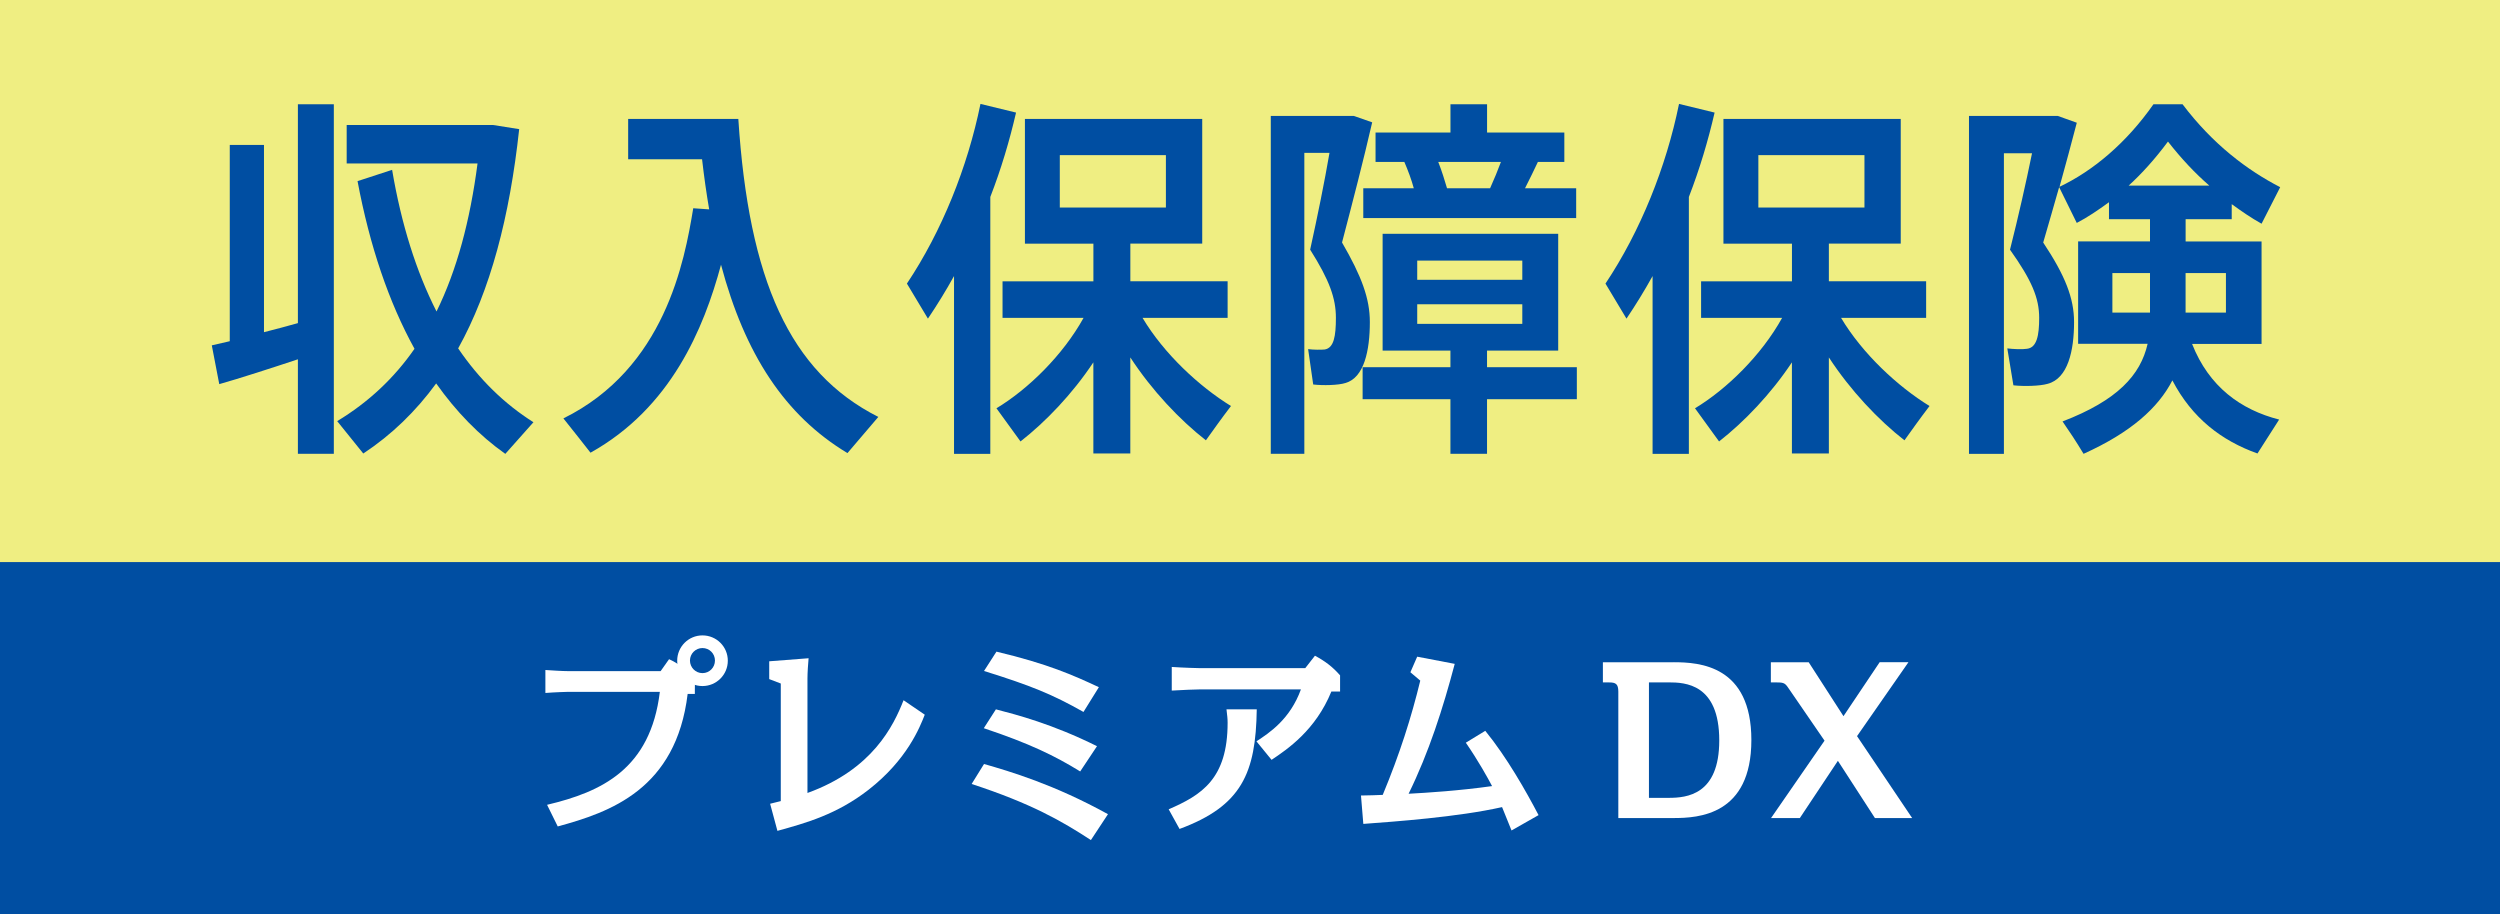
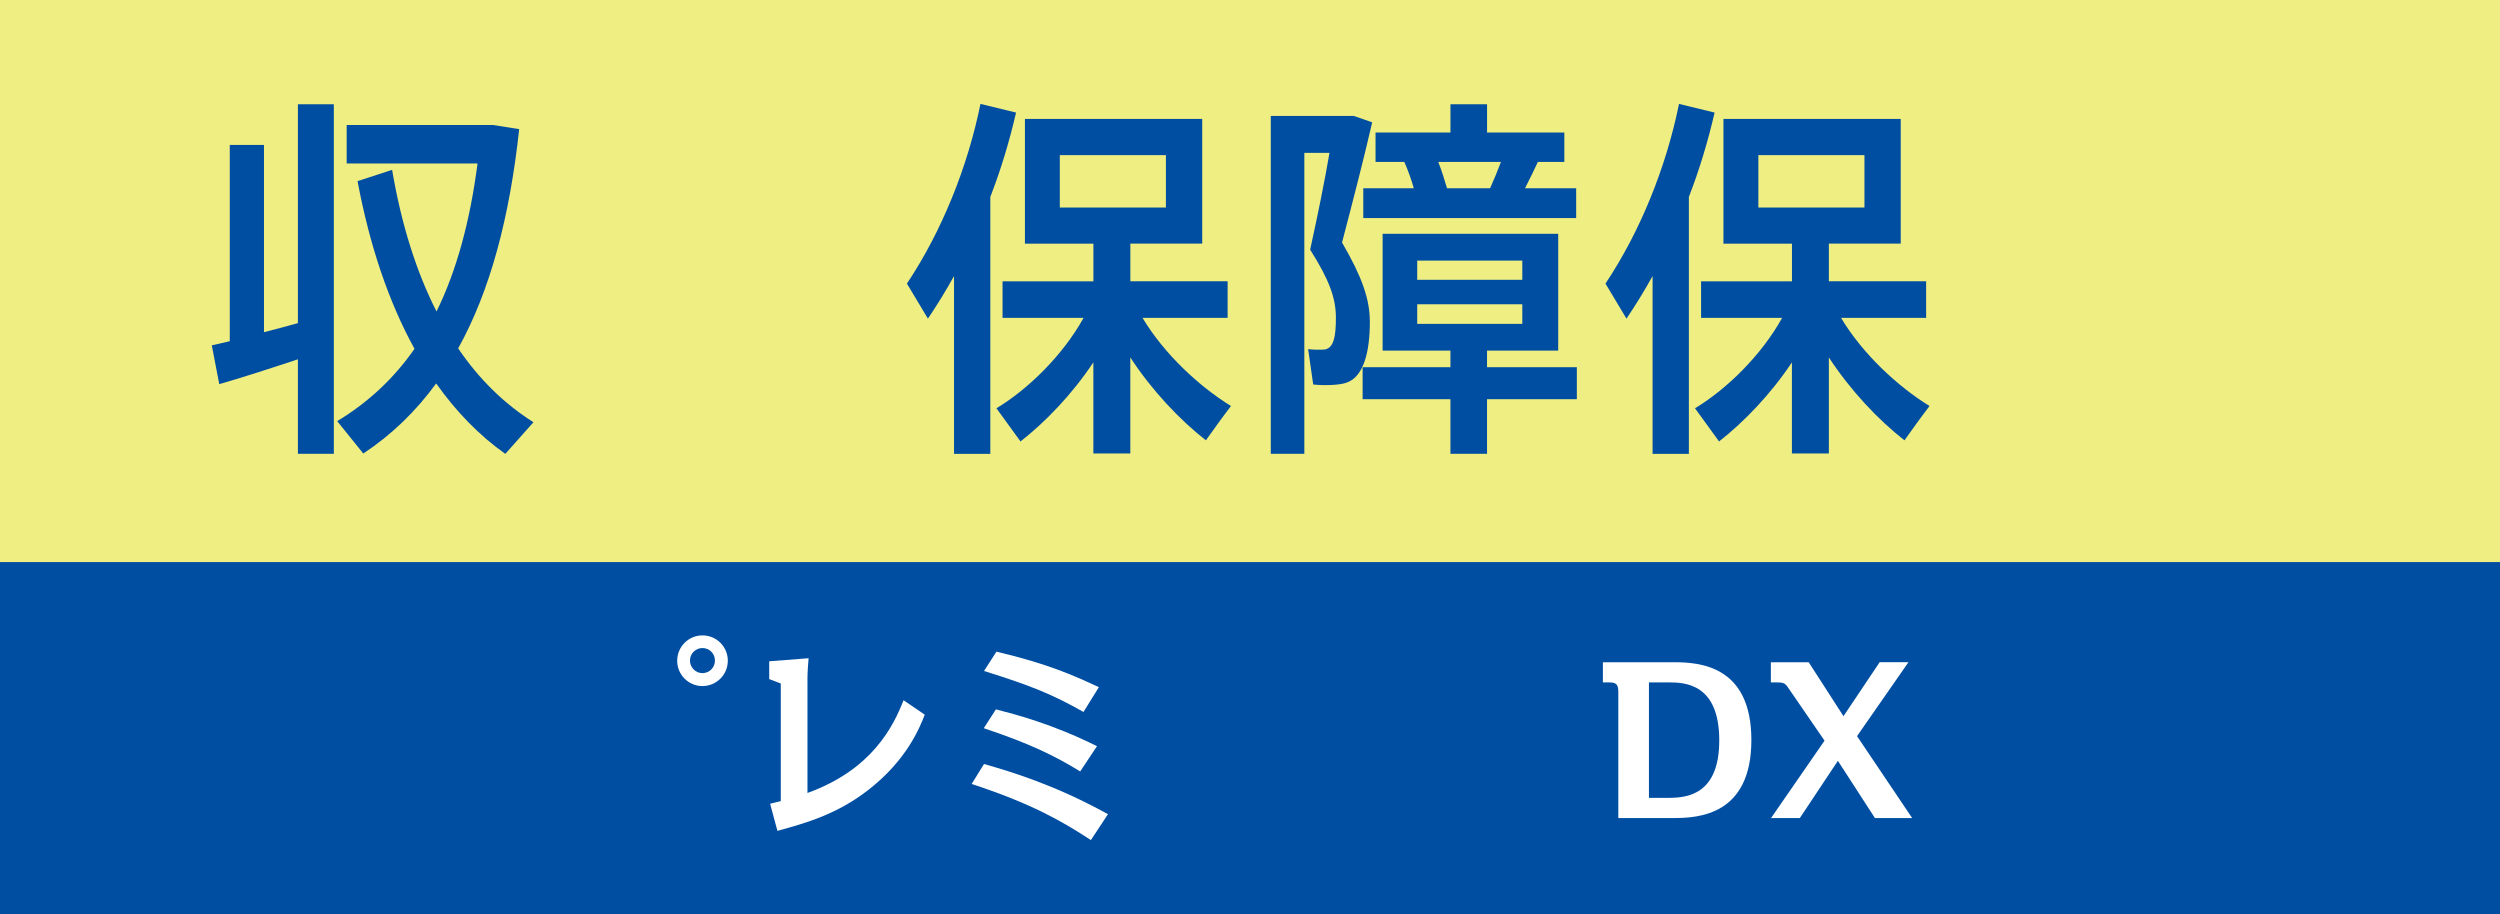
<svg xmlns="http://www.w3.org/2000/svg" version="1.1" id="レイヤー_1" x="0px" y="0px" viewBox="0 0 640 234" style="enable-background:new 0 0 640 234;" xml:space="preserve">
  <rect x="0" y="0" width="640" height="234" fill="#808080" stroke="none" />
  <style type="text/css">
	.st0{fill:#EFEE82;}
	.st1{fill:#004EA2;}
	.st2{fill:#FFFFFF;}
</style>
  <title>logo_shunyuhoshou</title>
  <g>
    <rect y="-0.25" class="st0" width="640" height="144.16" />
    <g>
      <path class="st1" d="M58.82,87.35V37.11h8.76v47.93c2.95-0.77,5.99-1.54,8.68-2.32V26.69h9.2v89.49h-9.2v-24.2    c-6.68,2.22-15.01,4.92-20.13,6.36l-1.91-9.93C55.52,88.12,57.08,87.74,58.82,87.35z M111.75,79.74    c5.21-10.61,8.59-23.24,10.5-37.9h-33.5V32h34.45h2.08h0.95l6.68,1.06c-2.43,22.47-7.37,41.28-15.62,56.13    c5.38,7.91,11.8,14.18,19.27,18.9l-7.2,8.1c-6.68-4.72-12.58-10.8-17.7-18.03c-5.21,7.14-11.37,13.12-18.66,17.94l-6.68-8.29    c7.98-4.82,14.58-11,19.79-18.52c-6.59-11.96-11.46-26.33-14.58-42.92l8.85-2.89C102.73,57.36,106.55,69.51,111.75,79.74z" />
-       <path class="st1" d="M181.55,53.6c-0.7-4.05-1.3-8.29-1.82-12.82h-18.92V30.45h28.2c2.69,41.18,13.1,64.8,35.84,76.28l-7.9,9.26    c-16.05-9.64-26.29-25.36-32.37-48.22c-4.42,16.4-12.84,36.65-33.41,48.12c-2.17-2.8-4.34-5.5-6.94-8.78    C170.18,94.3,175.22,67,177.47,53.31L181.55,53.6z" />
      <path class="st1" d="M253.52,116.19h-9.29V70.67c-2.08,3.76-4.34,7.42-6.68,10.9l-5.38-8.97c8.94-13.4,15.53-29.8,18.83-46    l9.11,2.22c-1.65,7.14-3.82,14.46-6.59,21.6V116.19z M315.13,103.94c-2.43,3.18-4.42,5.98-6.42,8.78    c-6.68-5.21-13.8-12.73-19.35-21.22v24.59h-9.46V92.76c-5.38,8.1-12.23,15.24-18.65,20.25l-6.16-8.49    c8.16-4.92,17.01-13.6,22.3-23.14h-20.74v-9.36h23.26v-9.64h-17.53V30.45h45.39v31.92h-18.4v9.64h24.9v9.36h-21.78    C297.95,90.54,306.98,98.93,315.13,103.94z M271.31,53.12h27.16V39.71h-27.16V53.12z" />
      <path class="st1" d="M333.91,39.13v77.05h-8.59V29.68h16.58h3.82h0.87l4.69,1.64c-2.26,9.84-4.95,20.16-7.72,30.76    c5.03,8.68,7.12,14.37,7.12,20.35c0,7.33-1.47,14.27-6.25,15.62c-1.82,0.58-5.73,0.67-8.25,0.38l-1.3-9.06    c1.3,0.19,3.38,0.19,4.25,0.1c2.34-0.39,2.86-3.38,2.86-8.1c0-5.02-1.65-9.64-6.59-17.46c1.91-8.68,3.64-17.17,4.95-24.78H333.91z     M371.31,116.19V102.2h-22.48v-8.2h22.48v-4.24h-17.36v-29.9h44.95v29.9h-18.22v4.24h22.99v8.2h-22.99v13.98H371.31z     M359.51,41.45h-7.37v-7.52h19.18v-7.23h9.37v7.23h19.78v7.52h-6.77c-0.95,2.03-2.08,4.34-3.3,6.75h13.1v7.62h-54.5V48.2h12.93    C361.33,45.98,360.47,43.67,359.51,41.45z M389.71,66.71h-26.9v4.92h26.9V66.71z M389.71,77.9h-26.9v5.01h26.9V77.9z M370.44,48.2    h11.02c1.04-2.32,2-4.63,2.78-6.75h-16.05C369.14,43.86,369.84,46.17,370.44,48.2z" />
      <path class="st1" d="M432.35,116.19h-9.29V70.67c-2.08,3.76-4.34,7.42-6.68,10.9L411,72.6c8.94-13.4,15.53-29.8,18.83-46    l9.11,2.22c-1.65,7.14-3.82,14.46-6.59,21.6V116.19z M493.96,103.94c-2.43,3.18-4.42,5.98-6.42,8.78    c-6.68-5.21-13.8-12.73-19.35-21.22v24.59h-9.46V92.76c-5.38,8.1-12.23,15.24-18.65,20.25l-6.16-8.49    c8.16-4.92,17.01-13.6,22.3-23.14h-20.74v-9.36h23.26v-9.64H441.2V30.45h45.39v31.92h-18.4v9.64h24.9v9.36h-21.78    C476.78,90.54,485.8,98.93,493.96,103.94z M450.14,53.12h27.16V39.71h-27.16V53.12z" />
-       <path class="st1" d="M583.46,107.41l-5.55,8.68c-9.2-3.28-16.75-9.06-21.78-18.71c-3.64,7.04-10.59,13.31-22.74,18.8    c-1.91-3.18-3.64-5.78-5.38-8.29c14.06-5.4,19.96-11.86,21.78-19.87H532V61.8h18.4v-5.69h-10.5v-4.34    c-2.78,2.02-5.47,3.86-8.25,5.3l-4.51-9.16c-1.3,4.63-2.69,9.35-4.08,14.18c5.64,8.48,7.9,14.27,7.9,20.35    c0,7.33-1.56,14.46-6.77,15.82c-1.99,0.58-6.16,0.68-8.76,0.38l-1.56-9.45c1.47,0.19,3.9,0.29,5.03,0.1    c2.52-0.29,3.13-3.38,3.13-7.91c0-5.11-1.91-9.64-7.47-17.46c2.17-8.58,4.08-17.07,5.64-24.69H513v76.96h-8.94V29.68h17.88h3.21    h1.65l4.86,1.74c-1.39,5.3-2.86,10.8-4.42,16.4c8.5-4.05,17.01-11.09,24.04-21.12h7.46c7.72,10.22,16.57,16.88,24.99,21.22    l-4.77,9.35c-2.6-1.44-5.12-3.18-7.64-5.01v3.86h-11.8v5.69h19.44v26.23h-17.79C565.5,99.02,573.65,104.9,583.46,107.41z     M540.77,80.02h9.63V69.9h-9.63V80.02z M565.59,47.52c-3.56-3.08-7.12-6.84-10.59-11.28c-3.3,4.44-6.68,8.2-10.07,11.28H565.59z     M569.84,80.02V69.9h-10.33v10.12H569.84z" />
    </g>
    <rect y="143.91" class="st1" width="640" height="90.35" />
    <g>
      <path class="st2" d="M236.74,182.96c-1.26,3.2-4.48,11.49-14.39,19.22c-8.16,6.35-16.12,8.53-23.33,10.52l-1.87-6.94    c0.64-0.15,2.33-0.58,2.73-0.68v-30.1l-2.96-1.13v-4.56l10.08-0.78c-0.13,1.36-0.29,3.74-0.29,5.19V203    c16.64-6.01,22.03-17.18,24.6-23.74L236.74,182.96z" />
      <path class="st2" d="M279.27,215.06c-7.37-4.82-15.23-9.36-30.53-14.36l3.17-5.12c6.62,1.91,17.83,5.18,31.73,12.85L279.27,215.06    z M276.53,197.49c-6.52-4.02-13.02-7.18-24.68-11.07l3.1-4.83c5.33,1.39,14.41,3.73,25.88,9.43L276.53,197.49z M277.37,182.26    c-8.03-4.54-13.46-6.74-25.46-10.49l3.18-4.95c13.16,3.12,19.76,6.08,26.22,9.1L277.37,182.26z" />
-       <path class="st2" d="M299.18,207.18c8.37-3.63,15.09-7.74,15.09-22.15c0-1.08-0.1-1.79-0.29-3.44h7.75    c-0.24,16.31-3.83,24.73-19.77,30.62L299.18,207.18z M321.65,189.78c3.33-2.18,8.61-5.65,11.39-13.3h-25.65    c-1,0-5.02,0.15-7.42,0.31v-6.05c3.04,0.21,7.03,0.31,7.42,0.31h26.75l2.49-3.19c2.74,1.49,4.54,2.88,6.43,5.03v4.14h-2.23    c-4.04,9.91-11.23,14.76-15.31,17.49L321.65,189.78z" />
-       <path class="st2" d="M380.23,187.09c5.48,6.72,10.4,15.39,13.64,21.58l-6.92,3.93c-1-2.49-1.13-2.84-2.42-5.98    c-11.33,2.56-27.51,3.7-35.52,4.3l-0.6-7.27c2.94-0.06,3.23-0.06,5.57-0.16c4.38-10.55,7.32-19.83,9.61-29.25l-2.53-2.14    l1.74-3.99l9.61,1.84c-3.01,11.41-6.62,22.68-11.81,33.25c4.8-0.26,12.81-0.76,21.37-1.96c-1.04-1.99-3.54-6.51-6.72-11.11    L380.23,187.09z" />
      <g>
-         <path class="st2" d="M177.88,177.64h-1.84c-2.96,24.41-19.85,30.28-33.26,33.93l-2.73-5.54c13.91-3.3,26.48-9.12,28.87-28.92     h-23.39c-0.29,0-3.58,0.1-5.91,0.29v-5.88c1.41,0.1,4.39,0.29,5.91,0.29h23.59l2.16-3.06c1.42,0.68,2.1,1.11,2.87,1.65     c0.07-0.34,3.75,2.91,3.75,4.1c0,1.37-0.02,1.83-0.02,2.31V177.64z" />
        <g>
          <path class="st2" d="M179.83,162.66c-3.58,0-6.47,2.91-6.47,6.49c0,3.58,2.89,6.48,6.47,6.48c3.59,0,6.49-2.91,6.49-6.48      C186.33,165.56,183.42,162.66,179.83,162.66z M179.83,172.32c-1.76,0-3.2-1.44-3.2-3.22c0-1.77,1.44-3.2,3.2-3.2      c1.78,0,3.2,1.42,3.2,3.2C183.03,170.88,181.61,172.32,179.83,172.32z" />
        </g>
      </g>
    </g>
    <g>
      <path class="st2" d="M428.45,169.53c6.63,0,19.9,0.84,19.9,19.92c0,19.23-13.53,19.97-19.9,19.97h-14.16v-32.35    c0-2.01-0.69-2.37-2.37-2.37h-1.58v-5.16H428.45z M422.13,174.69v29.56h5.05c4.69,0,12.95-0.79,12.95-14.7    c0-14.54-8.79-14.86-12.95-14.86H422.13z" />
      <path class="st2" d="M481.19,169.53h7.37l-13.16,18.92l14.11,20.97h-9.53l-9.48-14.65l-9.74,14.65h-7.37l13.69-19.81l-8.9-12.96    c-1.16-1.74-1.32-1.95-3.37-1.95h-1.47v-5.16h9.69l8.9,13.8L481.19,169.53z" />
    </g>
  </g>
</svg>